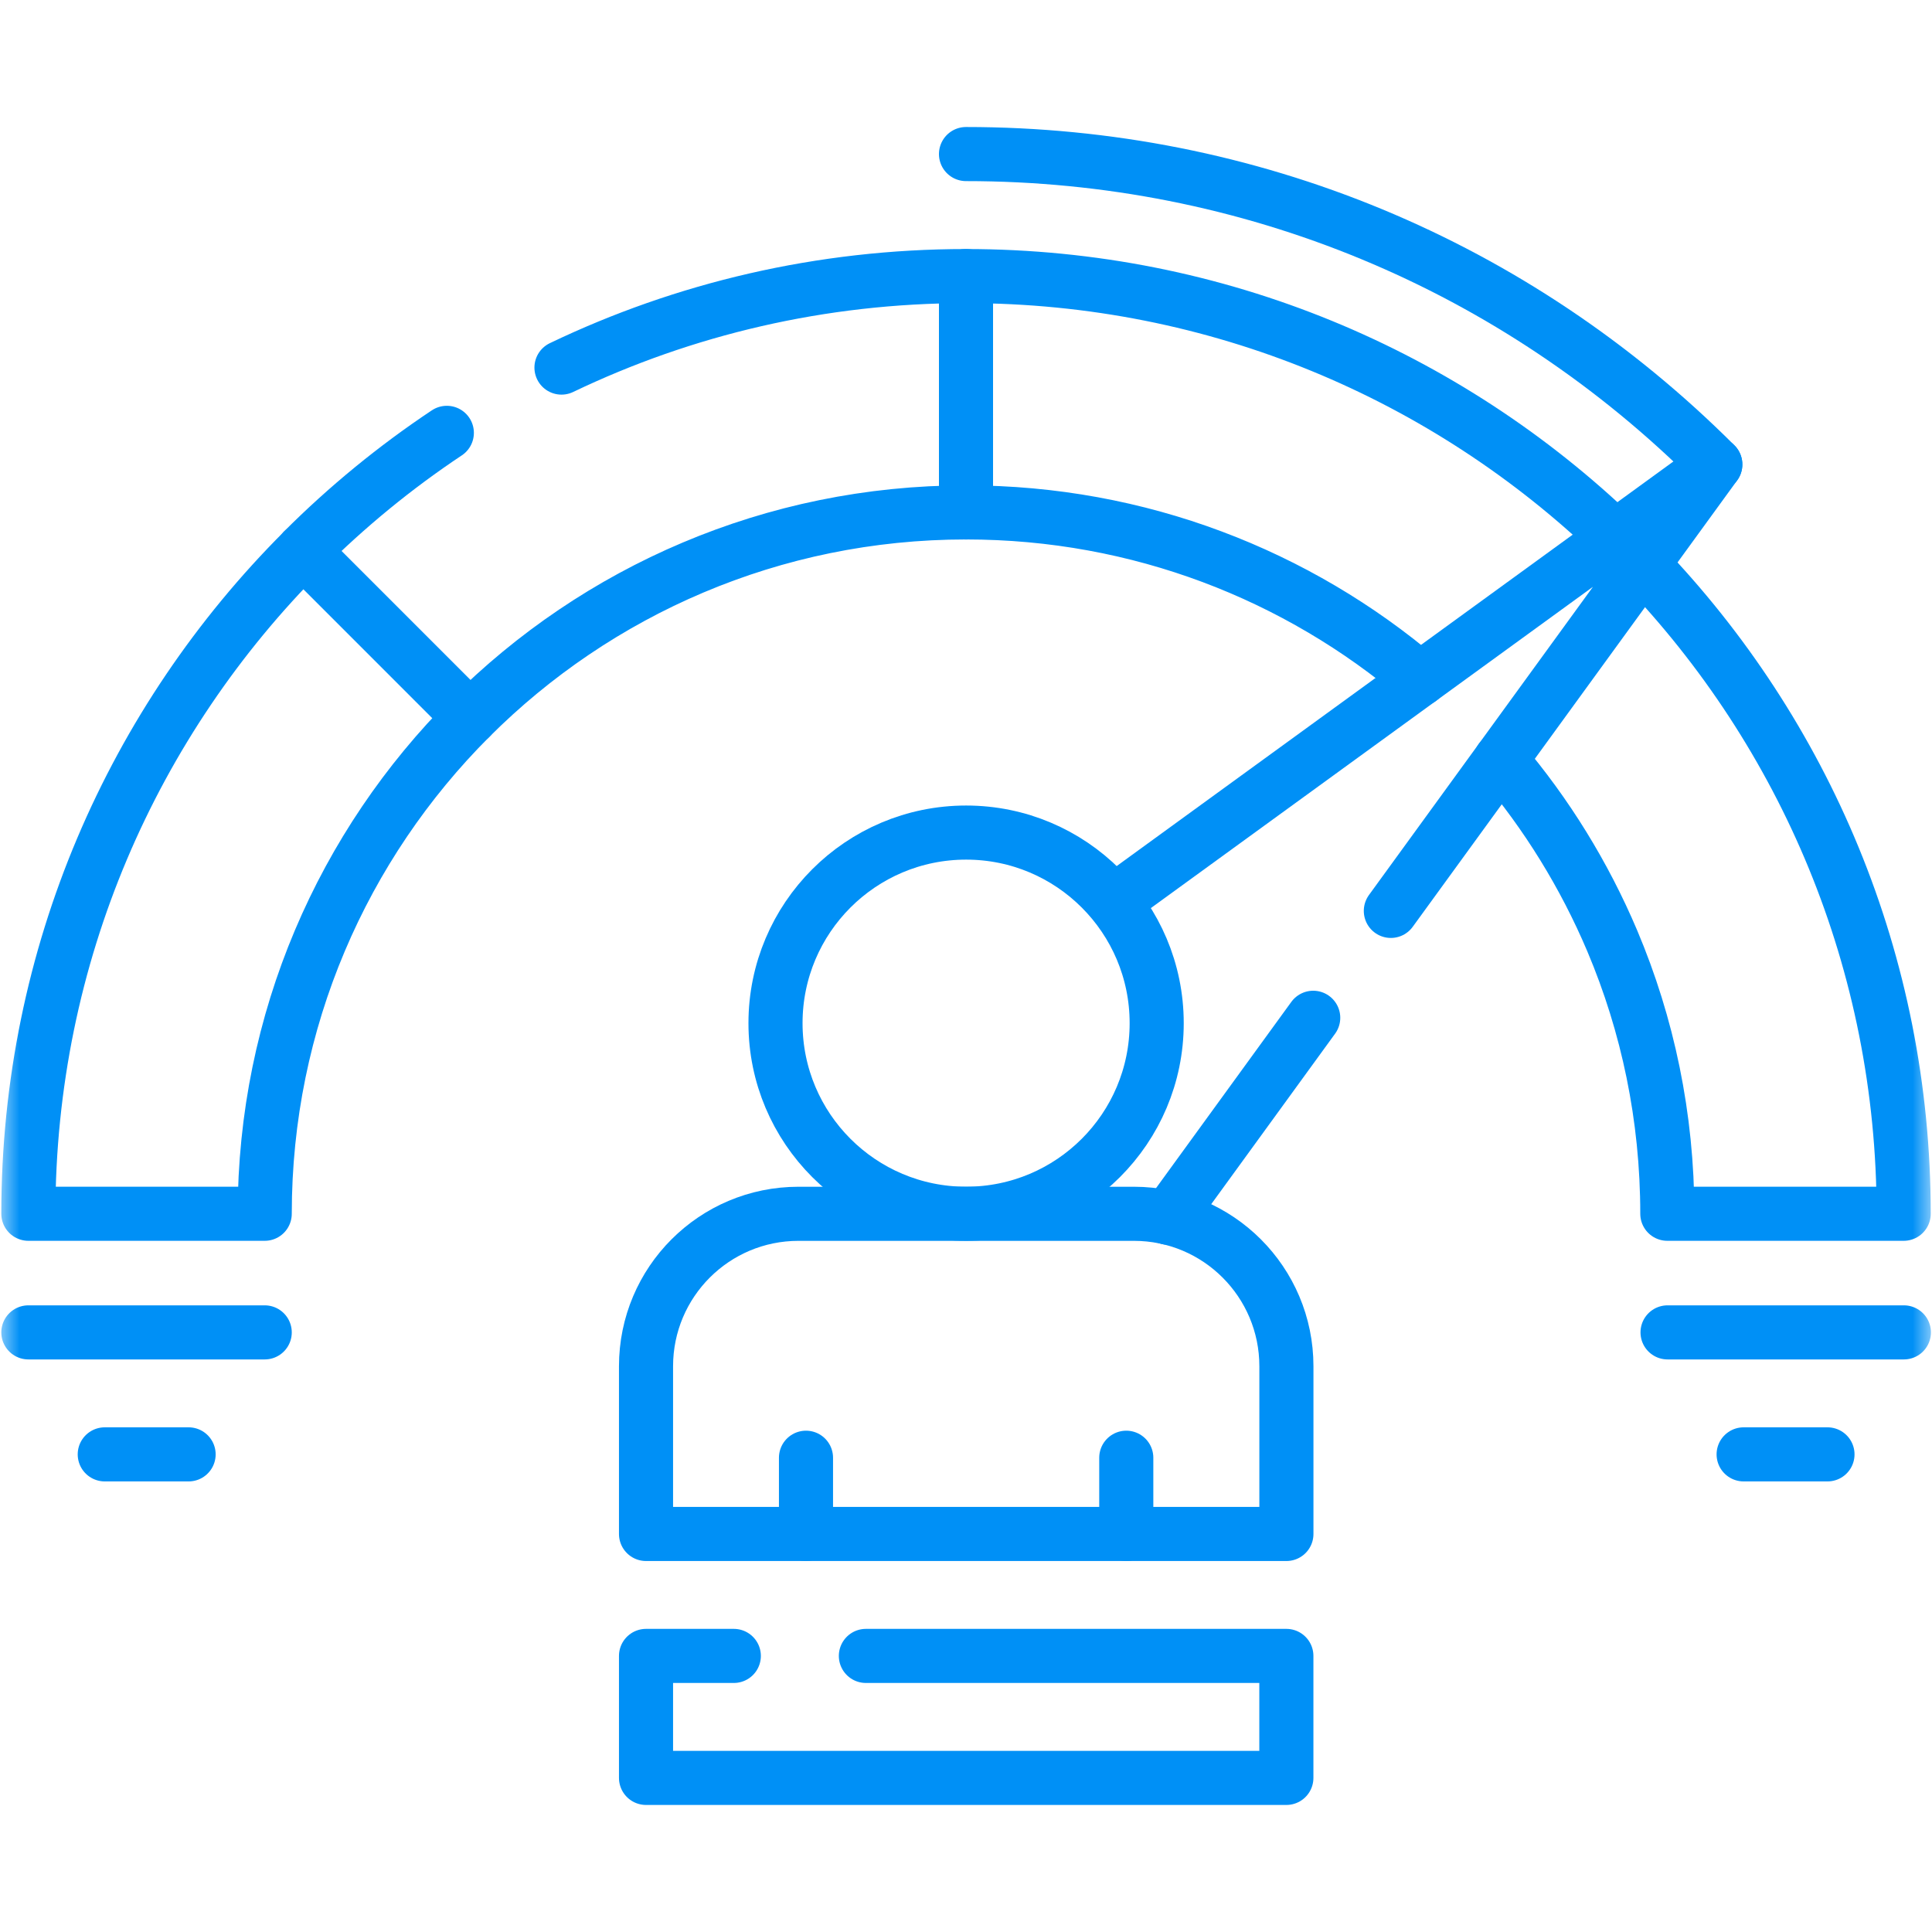
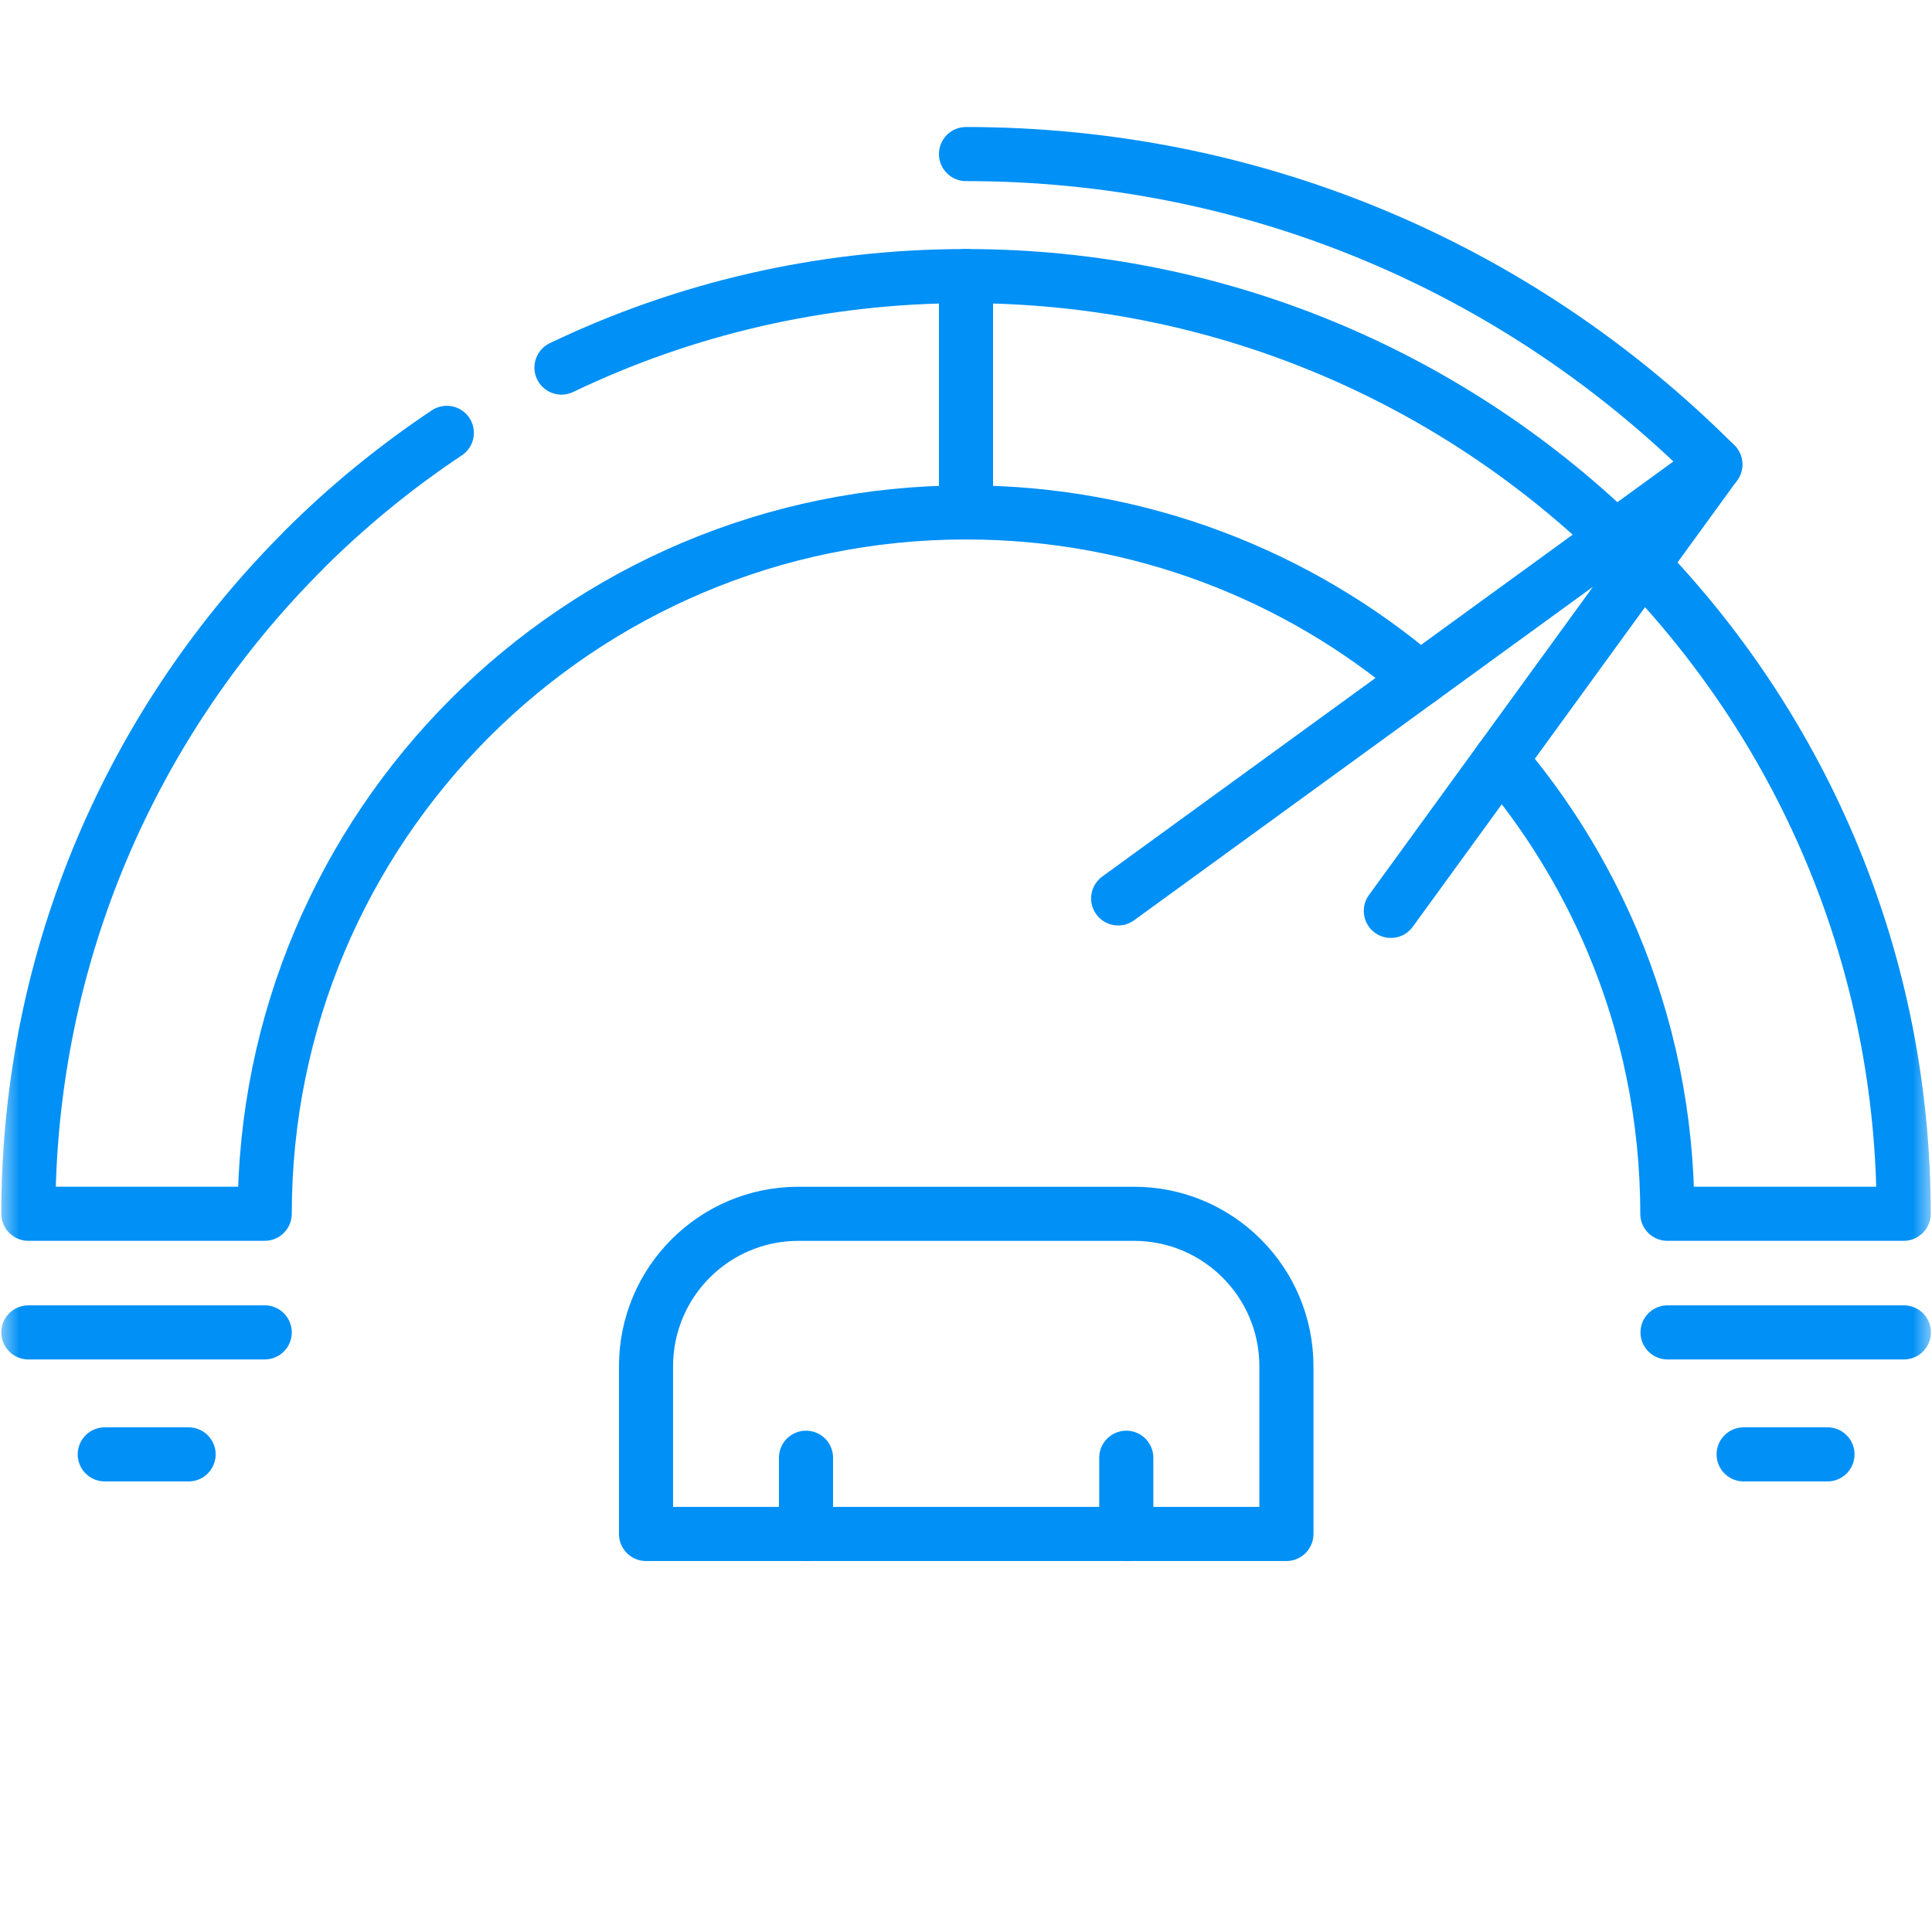
<svg xmlns="http://www.w3.org/2000/svg" width="50" height="50" viewBox="0 0 50 50" fill="none">
  <mask id="mask0_66_37284" style="mask-type:luminance" maskUnits="userSpaceOnUse" x="0" y="0" width="50" height="50">
-     <path d="M0 0H50V50H0V0Z" fill="white" />
+     <path d="M0 0H50V50H0V0" fill="white" />
  </mask>
  <g mask="url(#mask0_66_37284)">
    <path d="M25 3.987C32.325 3.987 39.212 6.84 44.392 12.02" stroke="#0090F6" stroke-width="1.4" stroke-miterlimit="10" stroke-linecap="round" stroke-linejoin="round" />
    <path d="M14.531 9.513C17.701 7.994 21.251 7.145 24.999 7.145C31.52 7.145 37.44 9.716 41.801 13.902" stroke="#0090F6" stroke-width="1.4" stroke-miterlimit="10" stroke-linecap="round" stroke-linejoin="round" />
    <path d="M11.564 11.202C10.226 12.093 8.979 13.115 7.842 14.252L7.844 14.254C3.452 18.645 0.734 24.711 0.734 31.412H6.851C6.851 26.399 8.882 21.862 12.167 18.577C13.809 16.935 15.766 15.605 17.936 14.688C20.108 13.769 22.496 13.261 25.002 13.261C29.483 13.261 33.584 14.884 36.75 17.575" stroke="#0090F6" stroke-width="1.4" stroke-miterlimit="10" stroke-linecap="round" stroke-linejoin="round" />
    <path d="M42.507 14.612C46.693 18.973 49.267 24.892 49.267 31.412H43.15C43.15 28.906 42.643 26.519 41.724 24.347C41.004 22.648 40.031 21.069 38.836 19.664" stroke="#0090F6" stroke-width="1.4" stroke-miterlimit="10" stroke-linecap="round" stroke-linejoin="round" />
-     <path d="M7.844 14.253L12.168 18.578" stroke="#0090F6" stroke-width="1.4" stroke-miterlimit="10" stroke-linecap="round" stroke-linejoin="round" />
    <path d="M25 13.262V7.145" stroke="#0090F6" stroke-width="1.4" stroke-miterlimit="10" stroke-linecap="round" stroke-linejoin="round" />
    <path d="M28.938 23.251L44.392 12.02L35.995 23.574" stroke="#0090F6" stroke-width="1.4" stroke-miterlimit="10" stroke-linecap="round" stroke-linejoin="round" />
-     <path d="M33.986 26.34L30.227 31.514" stroke="#0090F6" stroke-width="1.4" stroke-miterlimit="10" stroke-linecap="round" stroke-linejoin="round" />
    <path d="M16.719 35.359V39.699H33.292V35.359C33.292 33.179 31.525 31.413 29.346 31.413H20.665C18.485 31.413 16.719 33.179 16.719 35.359Z" stroke="#0090F6" stroke-width="1.4" stroke-miterlimit="10" stroke-linecap="round" stroke-linejoin="round" />
    <path d="M29.148 37.726V39.699" stroke="#0090F6" stroke-width="1.4" stroke-miterlimit="10" stroke-linecap="round" stroke-linejoin="round" />
    <path d="M20.859 37.726V39.699" stroke="#0090F6" stroke-width="1.4" stroke-miterlimit="10" stroke-linecap="round" stroke-linejoin="round" />
-     <path d="M29.935 26.48C29.935 29.204 27.727 31.412 25.003 31.412C22.279 31.412 20.07 29.204 20.07 26.48C20.07 23.756 22.279 21.547 25.003 21.547C27.727 21.547 29.935 23.756 29.935 26.48Z" stroke="#0090F6" stroke-width="1.4" stroke-miterlimit="10" stroke-linecap="round" stroke-linejoin="round" />
-     <path d="M22.409 42.855H33.291V46.012H16.719V42.855H18.991" stroke="#0090F6" stroke-width="1.4" stroke-miterlimit="10" stroke-linecap="round" stroke-linejoin="round" />
    <path d="M43.156 34.482H49.272" stroke="#0090F6" stroke-width="1.4" stroke-miterlimit="10" stroke-linecap="round" stroke-linejoin="round" />
    <path d="M47.295 37.639H45.125" stroke="#0090F6" stroke-width="1.4" stroke-miterlimit="10" stroke-linecap="round" stroke-linejoin="round" />
    <path d="M6.851 34.482H0.734" stroke="#0090F6" stroke-width="1.4" stroke-miterlimit="10" stroke-linecap="round" stroke-linejoin="round" />
    <path d="M2.711 37.639H4.881" stroke="#0090F6" stroke-width="1.4" stroke-miterlimit="10" stroke-linecap="round" stroke-linejoin="round" />
  </g>
</svg>